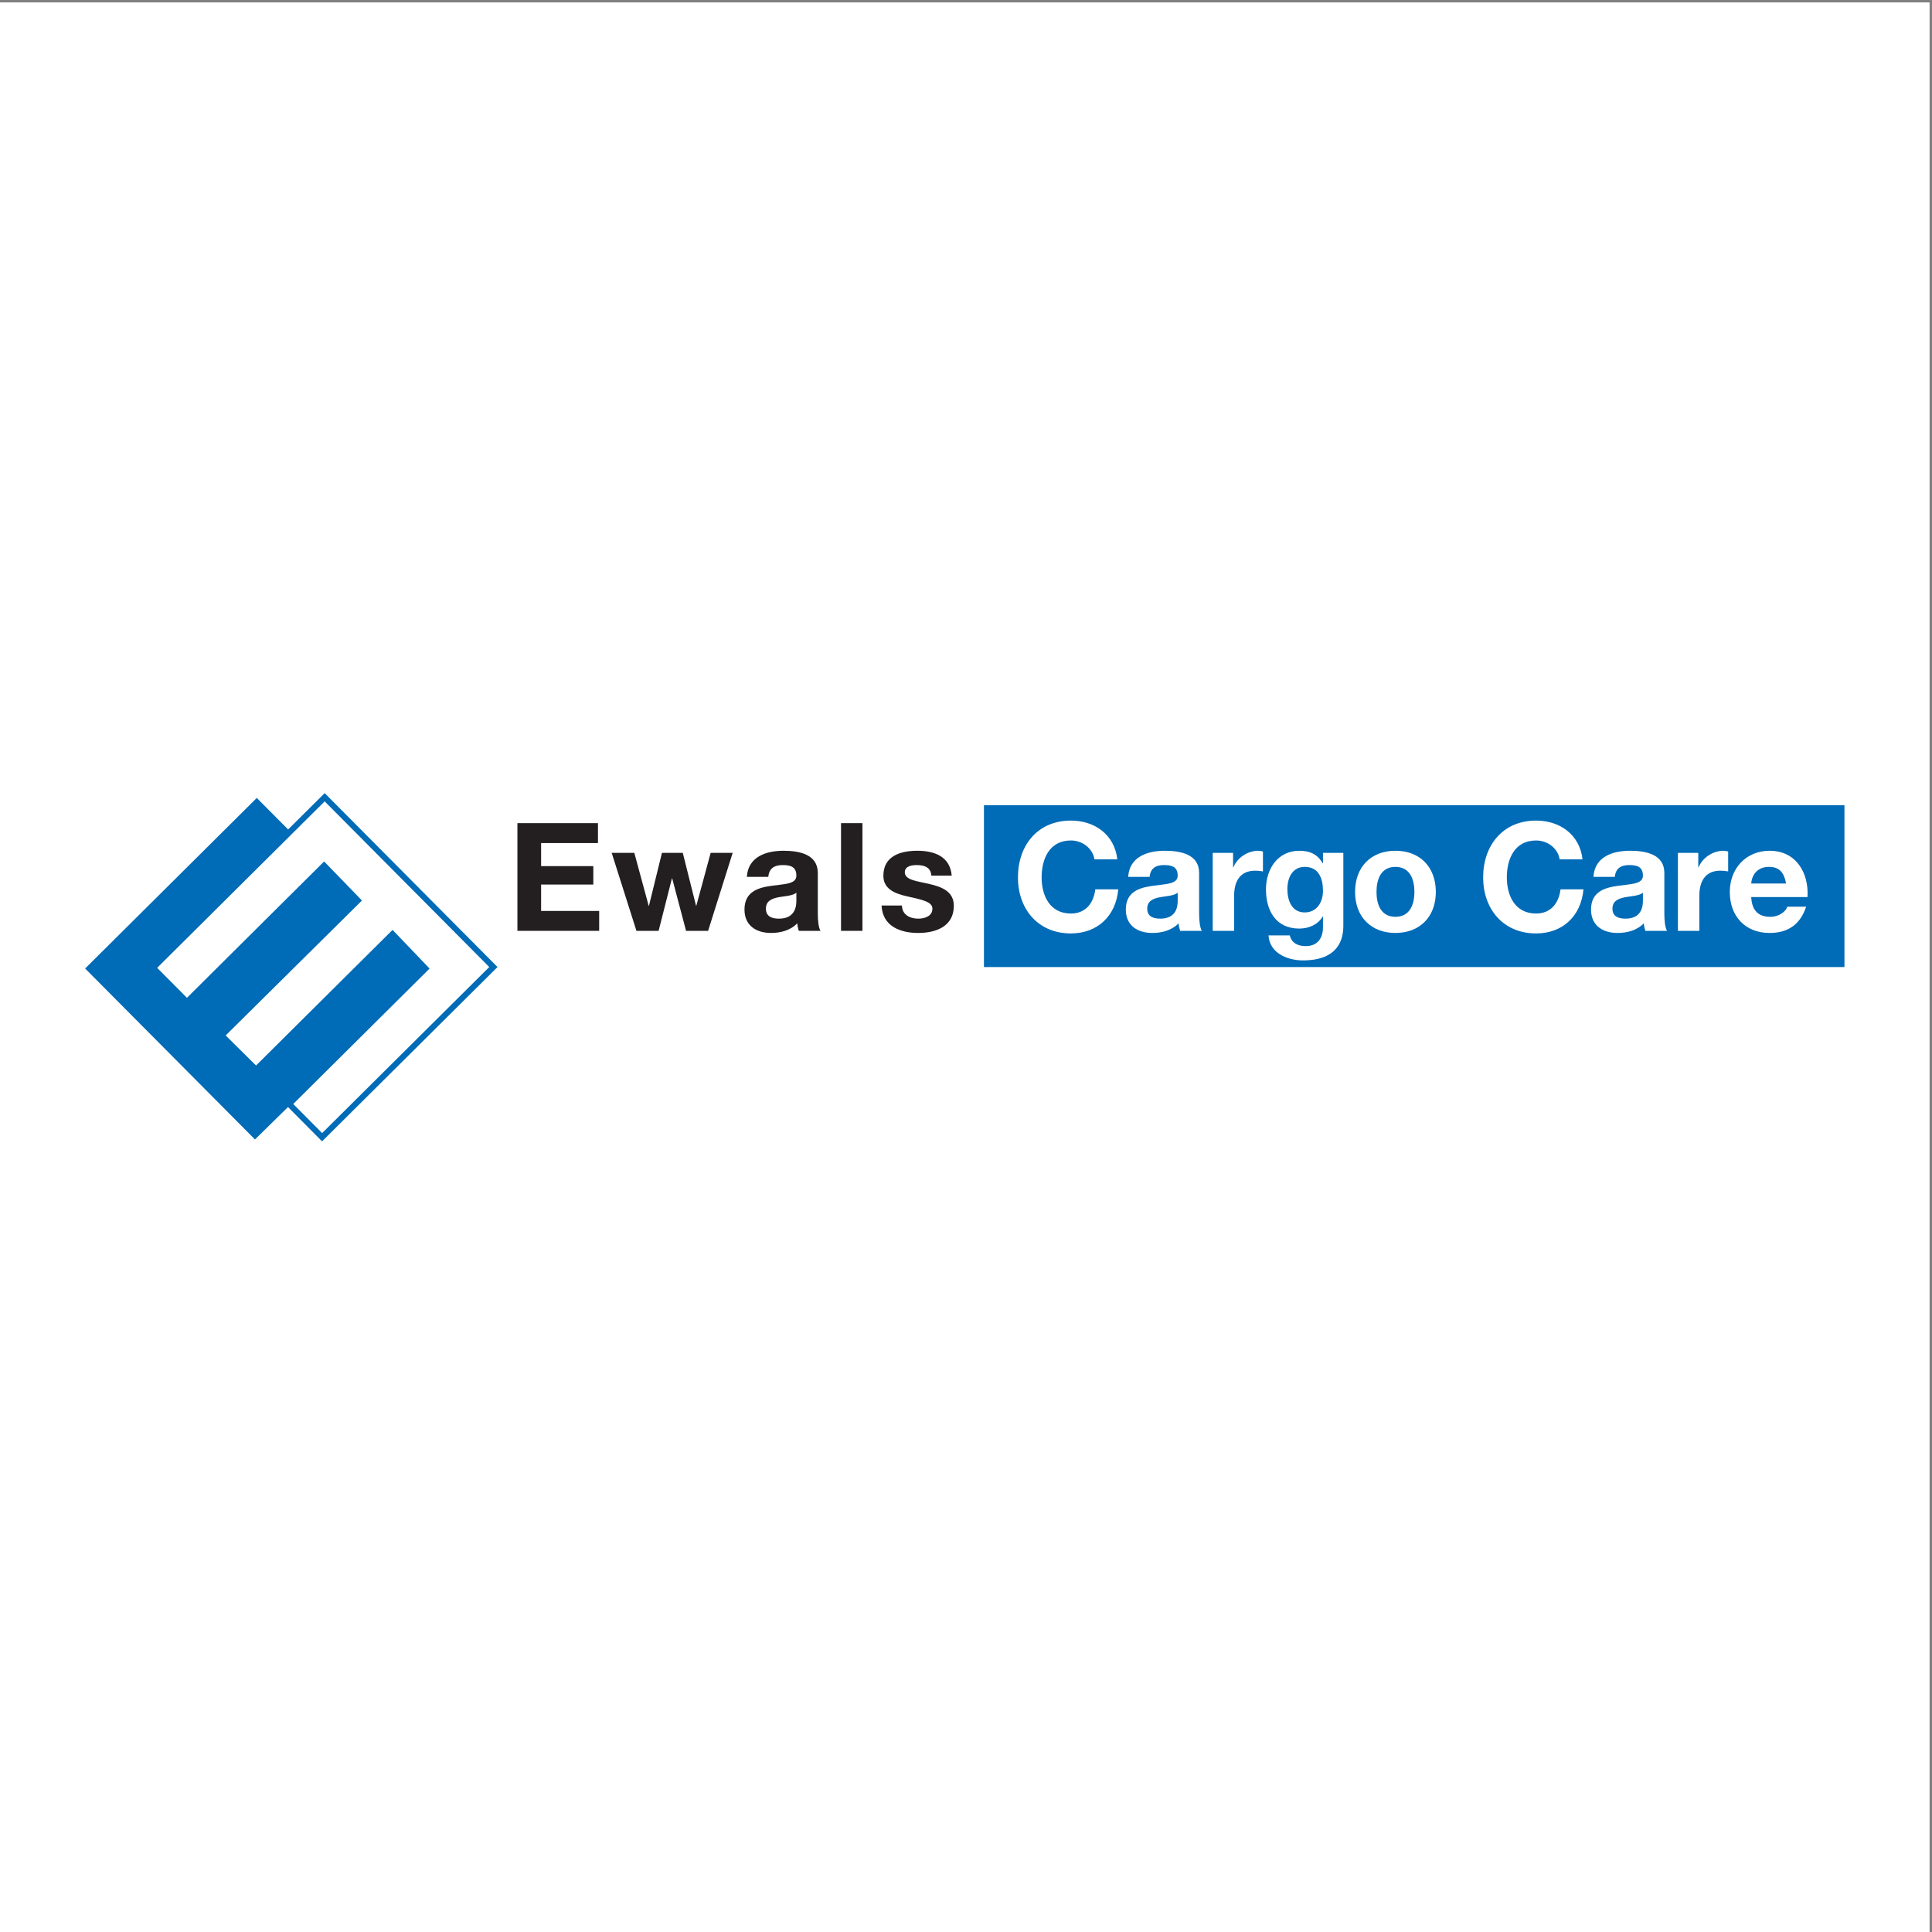
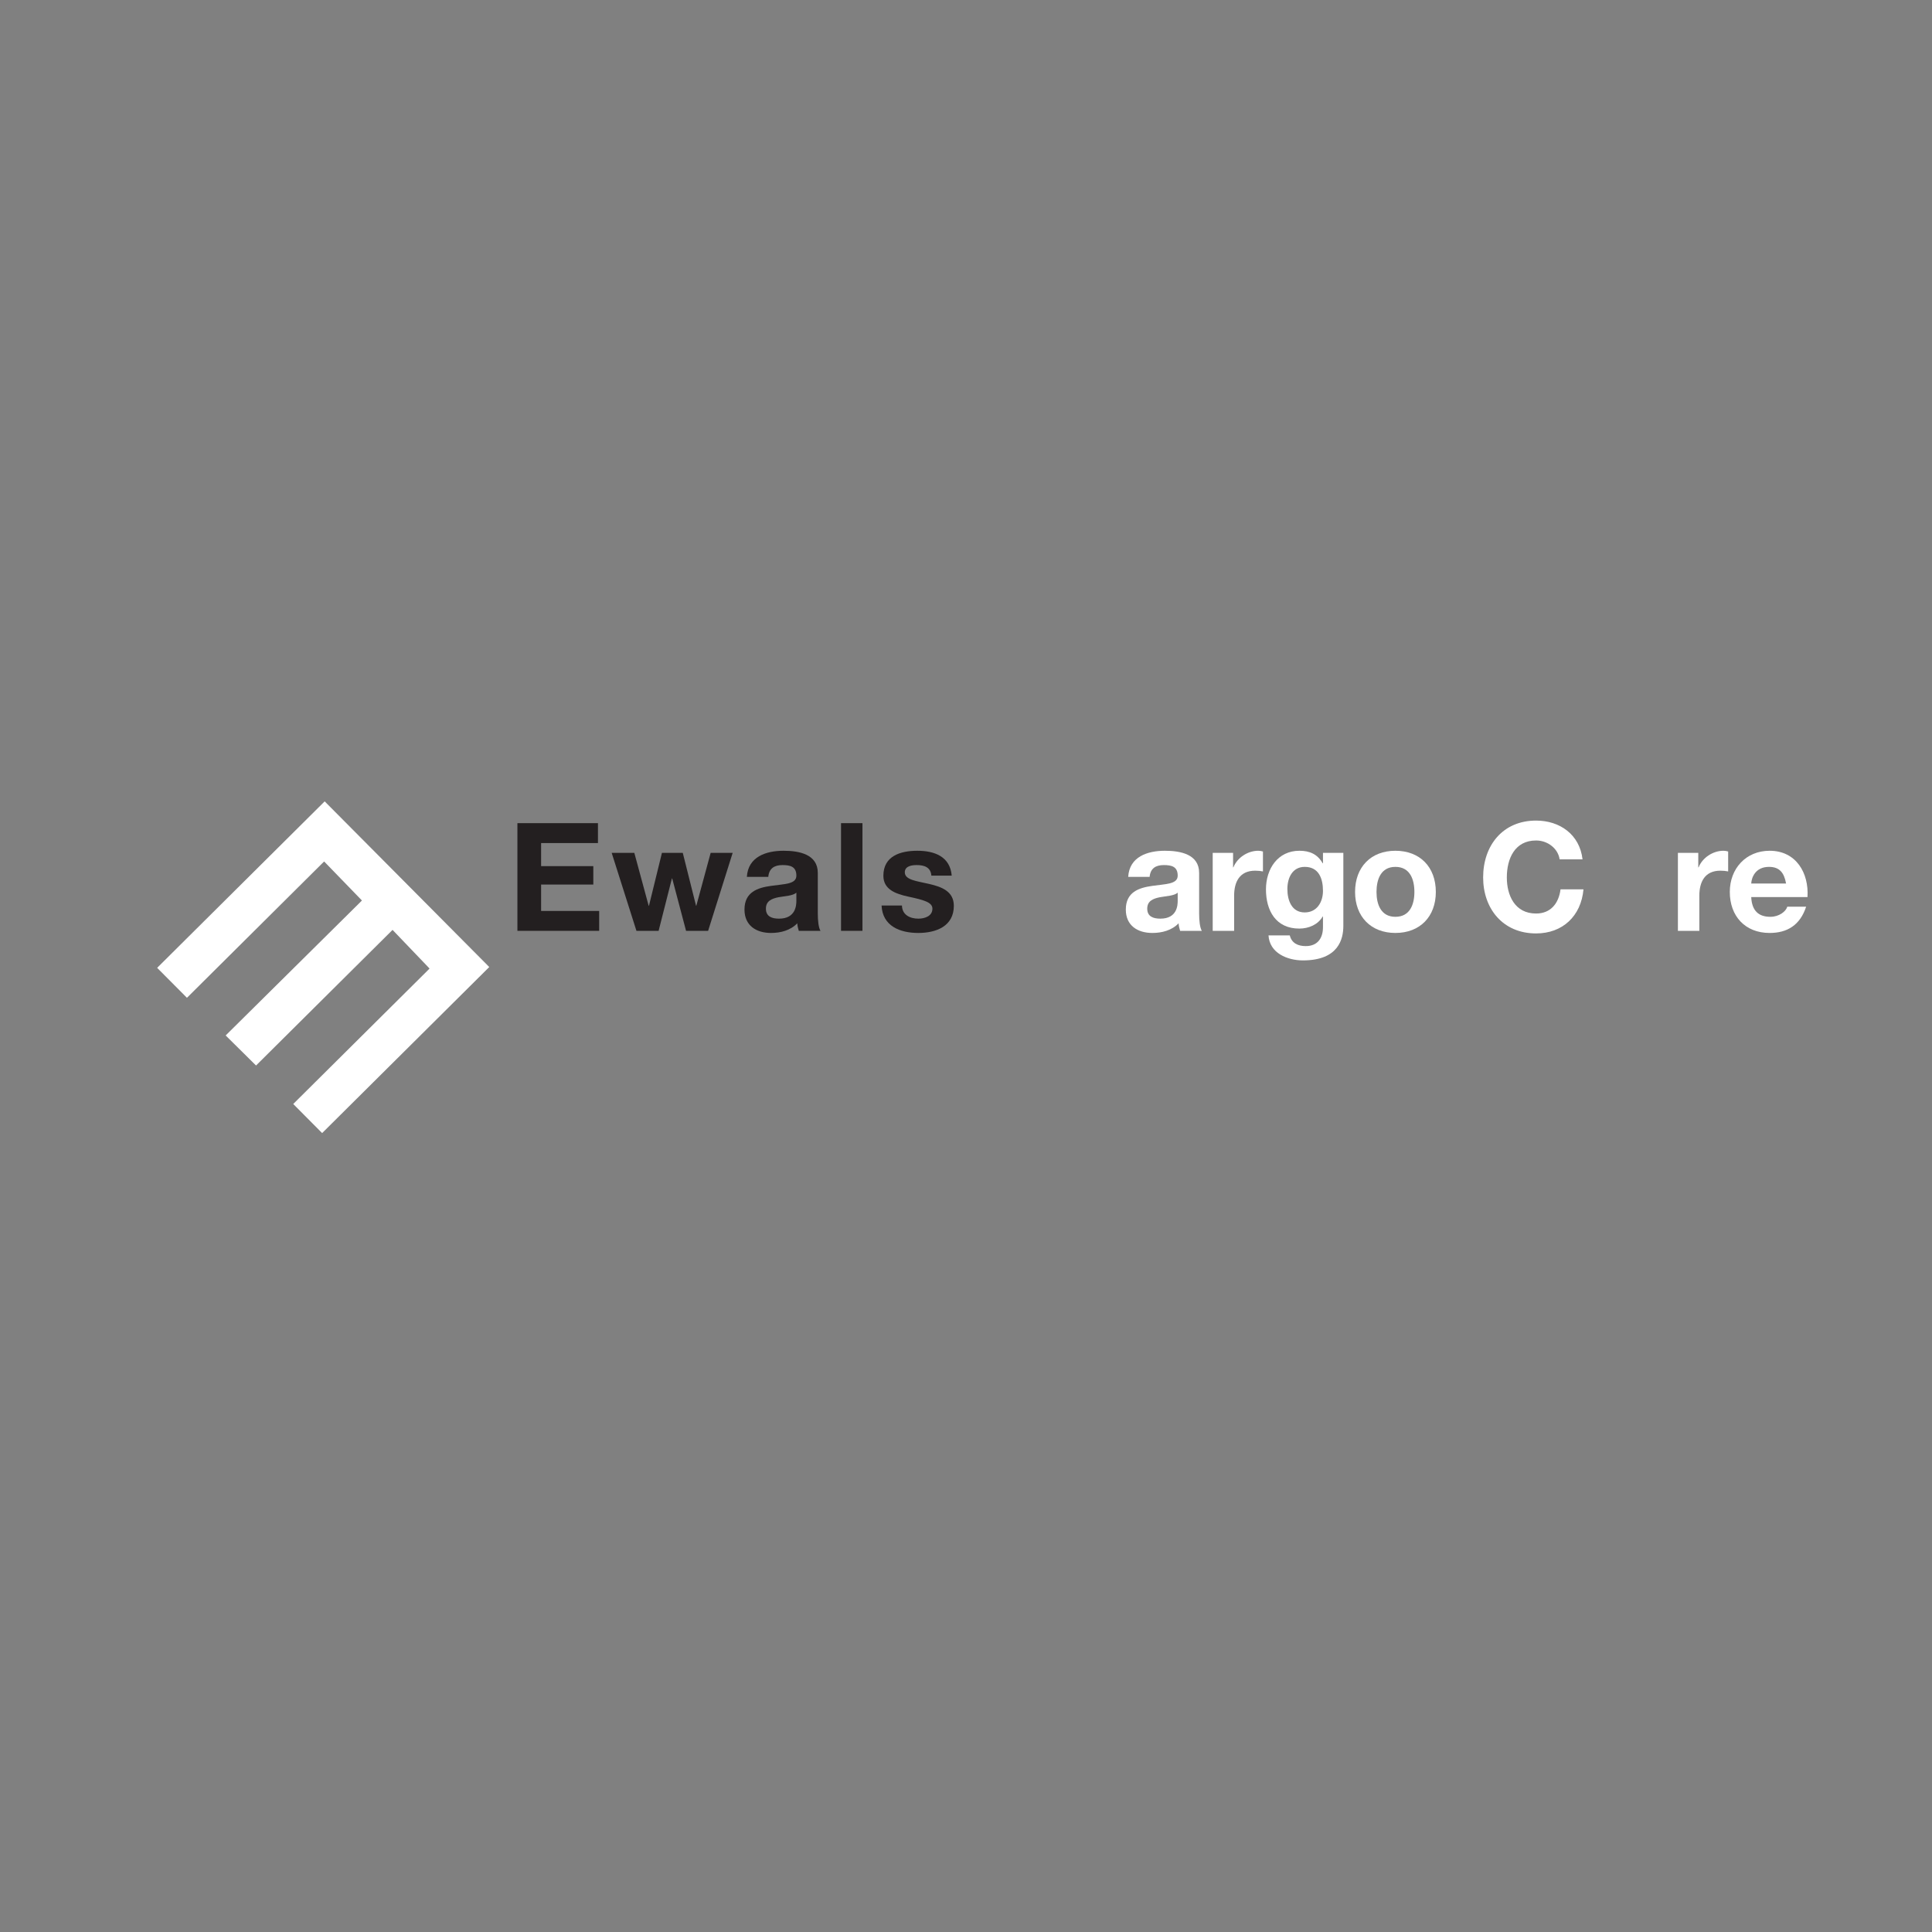
<svg xmlns="http://www.w3.org/2000/svg" width="193pt" height="193pt" viewBox="0 0 193 193" version="1.1">
  <rect x="0" y="0" width="193" height="193" fill="#808080" stroke="none" />
  <g id="surface1">
-     <path style=" stroke:none;fill-rule:evenodd;fill:rgb(100%,100%,100%);fill-opacity:1;" d="M 0 0.242 L 192.758 0.242 L 192.758 193 L 0 193 L 0 0.242 " />
-     <path style=" stroke:none;fill-rule:evenodd;fill:rgb(0%,41.96%,71.371%);fill-opacity:1;" d="M 28.781 82.859 L 25.652 79.711 L 8.504 96.75 L 25.027 113.379 L 25.469 113.828 L 28.77 110.59 L 31.969 113.809 L 32.176 114.016 L 32.383 113.809 L 49.492 96.809 L 49.699 96.602 L 49.492 96.395 L 32.641 79.438 L 32.438 79.23 L 32.23 79.434 L 28.781 82.859 " />
-     <path style=" stroke:none;fill-rule:evenodd;fill:rgb(0%,41.96%,71.371%);fill-opacity:1;" d="M 184.254 96.605 L 184.254 80.441 L 98.293 80.441 L 98.293 96.605 L 184.254 96.605 " />
    <path style=" stroke:none;fill-rule:evenodd;fill:rgb(13.699%,12.199%,12.5%);fill-opacity:1;" d="M 51.688 82.23 L 59.734 82.23 L 59.734 84.219 L 54.055 84.219 L 54.055 86.523 L 59.27 86.523 L 59.27 88.363 L 54.055 88.363 L 54.055 91 L 59.855 91 L 59.855 92.988 L 51.688 92.988 L 51.688 82.23 " />
    <path style=" stroke:none;fill-rule:evenodd;fill:rgb(13.699%,12.199%,12.5%);fill-opacity:1;" d="M 70.738 92.988 L 68.535 92.988 L 67.152 87.758 L 67.121 87.758 L 65.793 92.988 L 63.578 92.988 L 61.105 85.199 L 63.367 85.199 L 64.801 90.488 L 64.828 90.488 L 66.125 85.199 L 68.207 85.199 L 69.531 90.473 L 69.562 90.473 L 70.992 85.199 L 73.191 85.199 L 70.738 92.988 " />
    <path style=" stroke:none;fill-rule:evenodd;fill:rgb(13.699%,12.199%,12.5%);fill-opacity:1;" d="M 74.609 87.594 C 74.73 85.59 76.523 84.988 78.273 84.988 C 79.824 84.988 81.695 85.332 81.695 87.203 L 81.695 91.258 C 81.695 91.965 81.77 92.672 81.965 92.988 L 79.797 92.988 C 79.719 92.746 79.66 92.492 79.645 92.234 C 78.965 92.945 77.973 93.199 77.023 93.199 C 75.547 93.199 74.371 92.461 74.371 90.863 C 74.371 89.102 75.695 88.68 77.023 88.496 C 78.332 88.301 79.555 88.348 79.555 87.473 C 79.555 86.555 78.922 86.418 78.168 86.418 C 77.355 86.418 76.828 86.75 76.75 87.594 Z M 79.555 89.176 C 79.191 89.492 78.438 89.508 77.777 89.629 C 77.113 89.766 76.512 89.988 76.512 90.773 C 76.512 91.57 77.129 91.77 77.82 91.77 C 79.492 91.77 79.555 90.441 79.555 89.977 L 79.555 89.176 " />
    <path style=" stroke:none;fill-rule:evenodd;fill:rgb(13.699%,12.199%,12.5%);fill-opacity:1;" d="M 84.016 82.23 L 86.156 82.23 L 86.156 92.988 L 84.016 92.988 L 84.016 82.23 " />
    <path style=" stroke:none;fill-rule:evenodd;fill:rgb(13.699%,12.199%,12.5%);fill-opacity:1;" d="M 90.102 90.457 C 90.117 91.391 90.902 91.77 91.746 91.77 C 92.363 91.77 93.145 91.527 93.145 90.773 C 93.145 90.125 92.258 89.898 90.719 89.566 C 89.484 89.297 88.246 88.859 88.246 87.488 C 88.246 85.5 89.965 84.988 91.641 84.988 C 93.344 84.988 94.91 85.559 95.074 87.473 L 93.039 87.473 C 92.98 86.645 92.348 86.418 91.578 86.418 C 91.098 86.418 90.387 86.508 90.387 87.141 C 90.387 87.91 91.594 88.016 92.812 88.301 C 94.066 88.59 95.285 89.039 95.285 90.488 C 95.285 92.535 93.508 93.199 91.73 93.199 C 89.922 93.199 88.156 92.523 88.066 90.457 L 90.102 90.457 " />
-     <path style=" stroke:none;fill-rule:evenodd;fill:rgb(100%,100%,100%);fill-opacity:1;" d="M 109.328 85.848 C 109.176 84.777 108.152 83.961 106.977 83.961 C 104.852 83.961 104.055 85.77 104.055 87.652 C 104.055 89.445 104.852 91.258 106.977 91.258 C 108.426 91.258 109.238 90.262 109.418 88.844 L 111.711 88.844 C 111.469 91.527 109.613 93.246 106.977 93.246 C 103.648 93.246 101.688 90.758 101.688 87.652 C 101.688 84.461 103.648 81.973 106.977 81.973 C 109.344 81.973 111.332 83.359 111.617 85.848 L 109.328 85.848 " />
    <path style=" stroke:none;fill-rule:evenodd;fill:rgb(100%,100%,100%);fill-opacity:1;" d="M 112.703 87.594 C 112.824 85.59 114.617 84.988 116.367 84.988 C 117.918 84.988 119.789 85.332 119.789 87.203 L 119.789 91.258 C 119.789 91.965 119.863 92.672 120.059 92.988 L 117.891 92.988 C 117.812 92.746 117.754 92.492 117.738 92.234 C 117.059 92.945 116.066 93.199 115.117 93.199 C 113.641 93.199 112.465 92.461 112.465 90.863 C 112.465 89.102 113.789 88.68 115.117 88.496 C 116.426 88.301 117.648 88.348 117.648 87.473 C 117.648 86.555 117.016 86.418 116.262 86.418 C 115.449 86.418 114.922 86.75 114.844 87.594 Z M 117.648 89.176 C 117.285 89.492 116.531 89.508 115.871 89.629 C 115.207 89.766 114.605 89.988 114.605 90.773 C 114.605 91.57 115.223 91.77 115.914 91.77 C 117.59 91.77 117.648 90.441 117.648 89.977 L 117.648 89.176 " />
    <path style=" stroke:none;fill-rule:evenodd;fill:rgb(100%,100%,100%);fill-opacity:1;" d="M 121.145 85.199 L 123.18 85.199 L 123.18 86.645 L 123.211 86.645 C 123.602 85.664 124.656 84.988 125.695 84.988 C 125.848 84.988 126.027 85.016 126.164 85.062 L 126.164 87.051 C 125.969 87.008 125.652 86.977 125.395 86.977 C 123.828 86.977 123.285 88.105 123.285 89.477 L 123.285 92.988 L 121.145 92.988 L 121.145 85.199 " />
    <path style=" stroke:none;fill-rule:evenodd;fill:rgb(100%,100%,100%);fill-opacity:1;" d="M 134.195 92.492 C 134.195 93.773 133.742 95.941 130.156 95.941 C 128.617 95.941 126.824 95.219 126.719 93.441 L 128.844 93.441 C 129.039 94.238 129.688 94.512 130.441 94.512 C 131.633 94.512 132.176 93.699 132.16 92.582 L 132.16 91.559 L 132.129 91.559 C 131.664 92.371 130.73 92.762 129.797 92.762 C 127.461 92.762 126.465 90.984 126.465 88.844 C 126.465 86.824 127.625 84.988 129.809 84.988 C 130.836 84.988 131.617 85.332 132.129 86.238 L 132.16 86.238 L 132.16 85.199 L 134.195 85.199 Z M 132.16 88.996 C 132.16 87.73 131.723 86.598 130.336 86.598 C 129.133 86.598 128.605 87.652 128.605 88.812 C 128.605 89.93 129.027 91.148 130.336 91.148 C 131.559 91.148 132.16 90.109 132.16 88.996 " />
    <path style=" stroke:none;fill-rule:evenodd;fill:rgb(100%,100%,100%);fill-opacity:1;" d="M 139.395 84.988 C 141.848 84.988 143.434 86.613 143.434 89.102 C 143.434 91.57 141.848 93.199 139.395 93.199 C 136.953 93.199 135.367 91.57 135.367 89.102 C 135.367 86.613 136.953 84.988 139.395 84.988 Z M 139.395 91.586 C 140.855 91.586 141.293 90.336 141.293 89.102 C 141.293 87.852 140.855 86.598 139.395 86.598 C 137.945 86.598 137.508 87.852 137.508 89.102 C 137.508 90.336 137.945 91.586 139.395 91.586 " />
    <path style=" stroke:none;fill-rule:evenodd;fill:rgb(100%,100%,100%);fill-opacity:1;" d="M 155.801 85.848 C 155.648 84.777 154.625 83.961 153.449 83.961 C 151.324 83.961 150.527 85.77 150.527 87.652 C 150.527 89.445 151.324 91.258 153.449 91.258 C 154.895 91.258 155.711 90.262 155.891 88.844 L 158.184 88.844 C 157.941 91.527 156.086 93.246 153.449 93.246 C 150.121 93.246 148.16 90.758 148.16 87.652 C 148.16 84.461 150.121 81.973 153.449 81.973 C 155.816 81.973 157.805 83.359 158.09 85.848 L 155.801 85.848 " />
-     <path style=" stroke:none;fill-rule:evenodd;fill:rgb(100%,100%,100%);fill-opacity:1;" d="M 159.18 87.594 C 159.297 85.59 161.09 84.988 162.84 84.988 C 164.391 84.988 166.262 85.332 166.262 87.203 L 166.262 91.258 C 166.262 91.965 166.336 92.672 166.531 92.988 L 164.363 92.988 C 164.285 92.746 164.227 92.492 164.211 92.234 C 163.531 92.945 162.539 93.199 161.59 93.199 C 160.113 93.199 158.938 92.461 158.938 90.863 C 158.938 89.102 160.262 88.68 161.59 88.496 C 162.898 88.301 164.121 88.348 164.121 87.473 C 164.121 86.555 163.488 86.418 162.734 86.418 C 161.922 86.418 161.395 86.75 161.316 87.594 Z M 164.121 89.176 C 163.758 89.492 163.004 89.508 162.344 89.629 C 161.68 89.766 161.078 89.988 161.078 90.773 C 161.078 91.57 161.695 91.77 162.387 91.77 C 164.059 91.77 164.121 90.441 164.121 89.977 L 164.121 89.176 " />
    <path style=" stroke:none;fill-rule:evenodd;fill:rgb(100%,100%,100%);fill-opacity:1;" d="M 167.617 85.199 L 169.652 85.199 L 169.652 86.645 L 169.684 86.645 C 170.074 85.664 171.129 84.988 172.168 84.988 C 172.32 84.988 172.5 85.016 172.637 85.062 L 172.637 87.051 C 172.441 87.008 172.121 86.977 171.867 86.977 C 170.301 86.977 169.758 88.105 169.758 89.477 L 169.758 92.988 L 167.617 92.988 L 167.617 85.199 " />
    <path style=" stroke:none;fill-rule:evenodd;fill:rgb(100%,100%,100%);fill-opacity:1;" d="M 174.941 89.613 C 175.004 90.969 175.664 91.586 176.855 91.586 C 177.715 91.586 178.406 91.059 178.543 90.578 L 180.426 90.578 C 179.824 92.414 178.543 93.199 176.781 93.199 C 174.324 93.199 172.801 91.512 172.801 89.102 C 172.801 86.766 174.414 84.988 176.781 84.988 C 179.434 84.988 180.715 87.219 180.562 89.613 Z M 178.422 88.258 C 178.227 87.172 177.758 86.598 176.719 86.598 C 175.363 86.598 174.973 87.652 174.941 88.258 L 178.422 88.258 " />
    <path style=" stroke:none;fill-rule:nonzero;fill:rgb(100%,100%,100%);fill-opacity:1;" d="M 32.18 113.191 L 48.875 96.602 L 32.434 80.055 L 15.699 96.684 L 18.676 99.676 L 32.168 86.266 L 32.379 86.059 L 32.586 86.27 L 35.957 89.75 L 36.156 89.957 L 35.953 90.16 L 22.543 103.438 L 25.578 106.441 L 39.004 93.102 L 39.215 92.891 L 39.418 93.105 L 42.715 96.547 L 42.91 96.754 L 42.711 96.957 L 29.293 110.285 L 32.18 113.191 " />
  </g>
</svg>